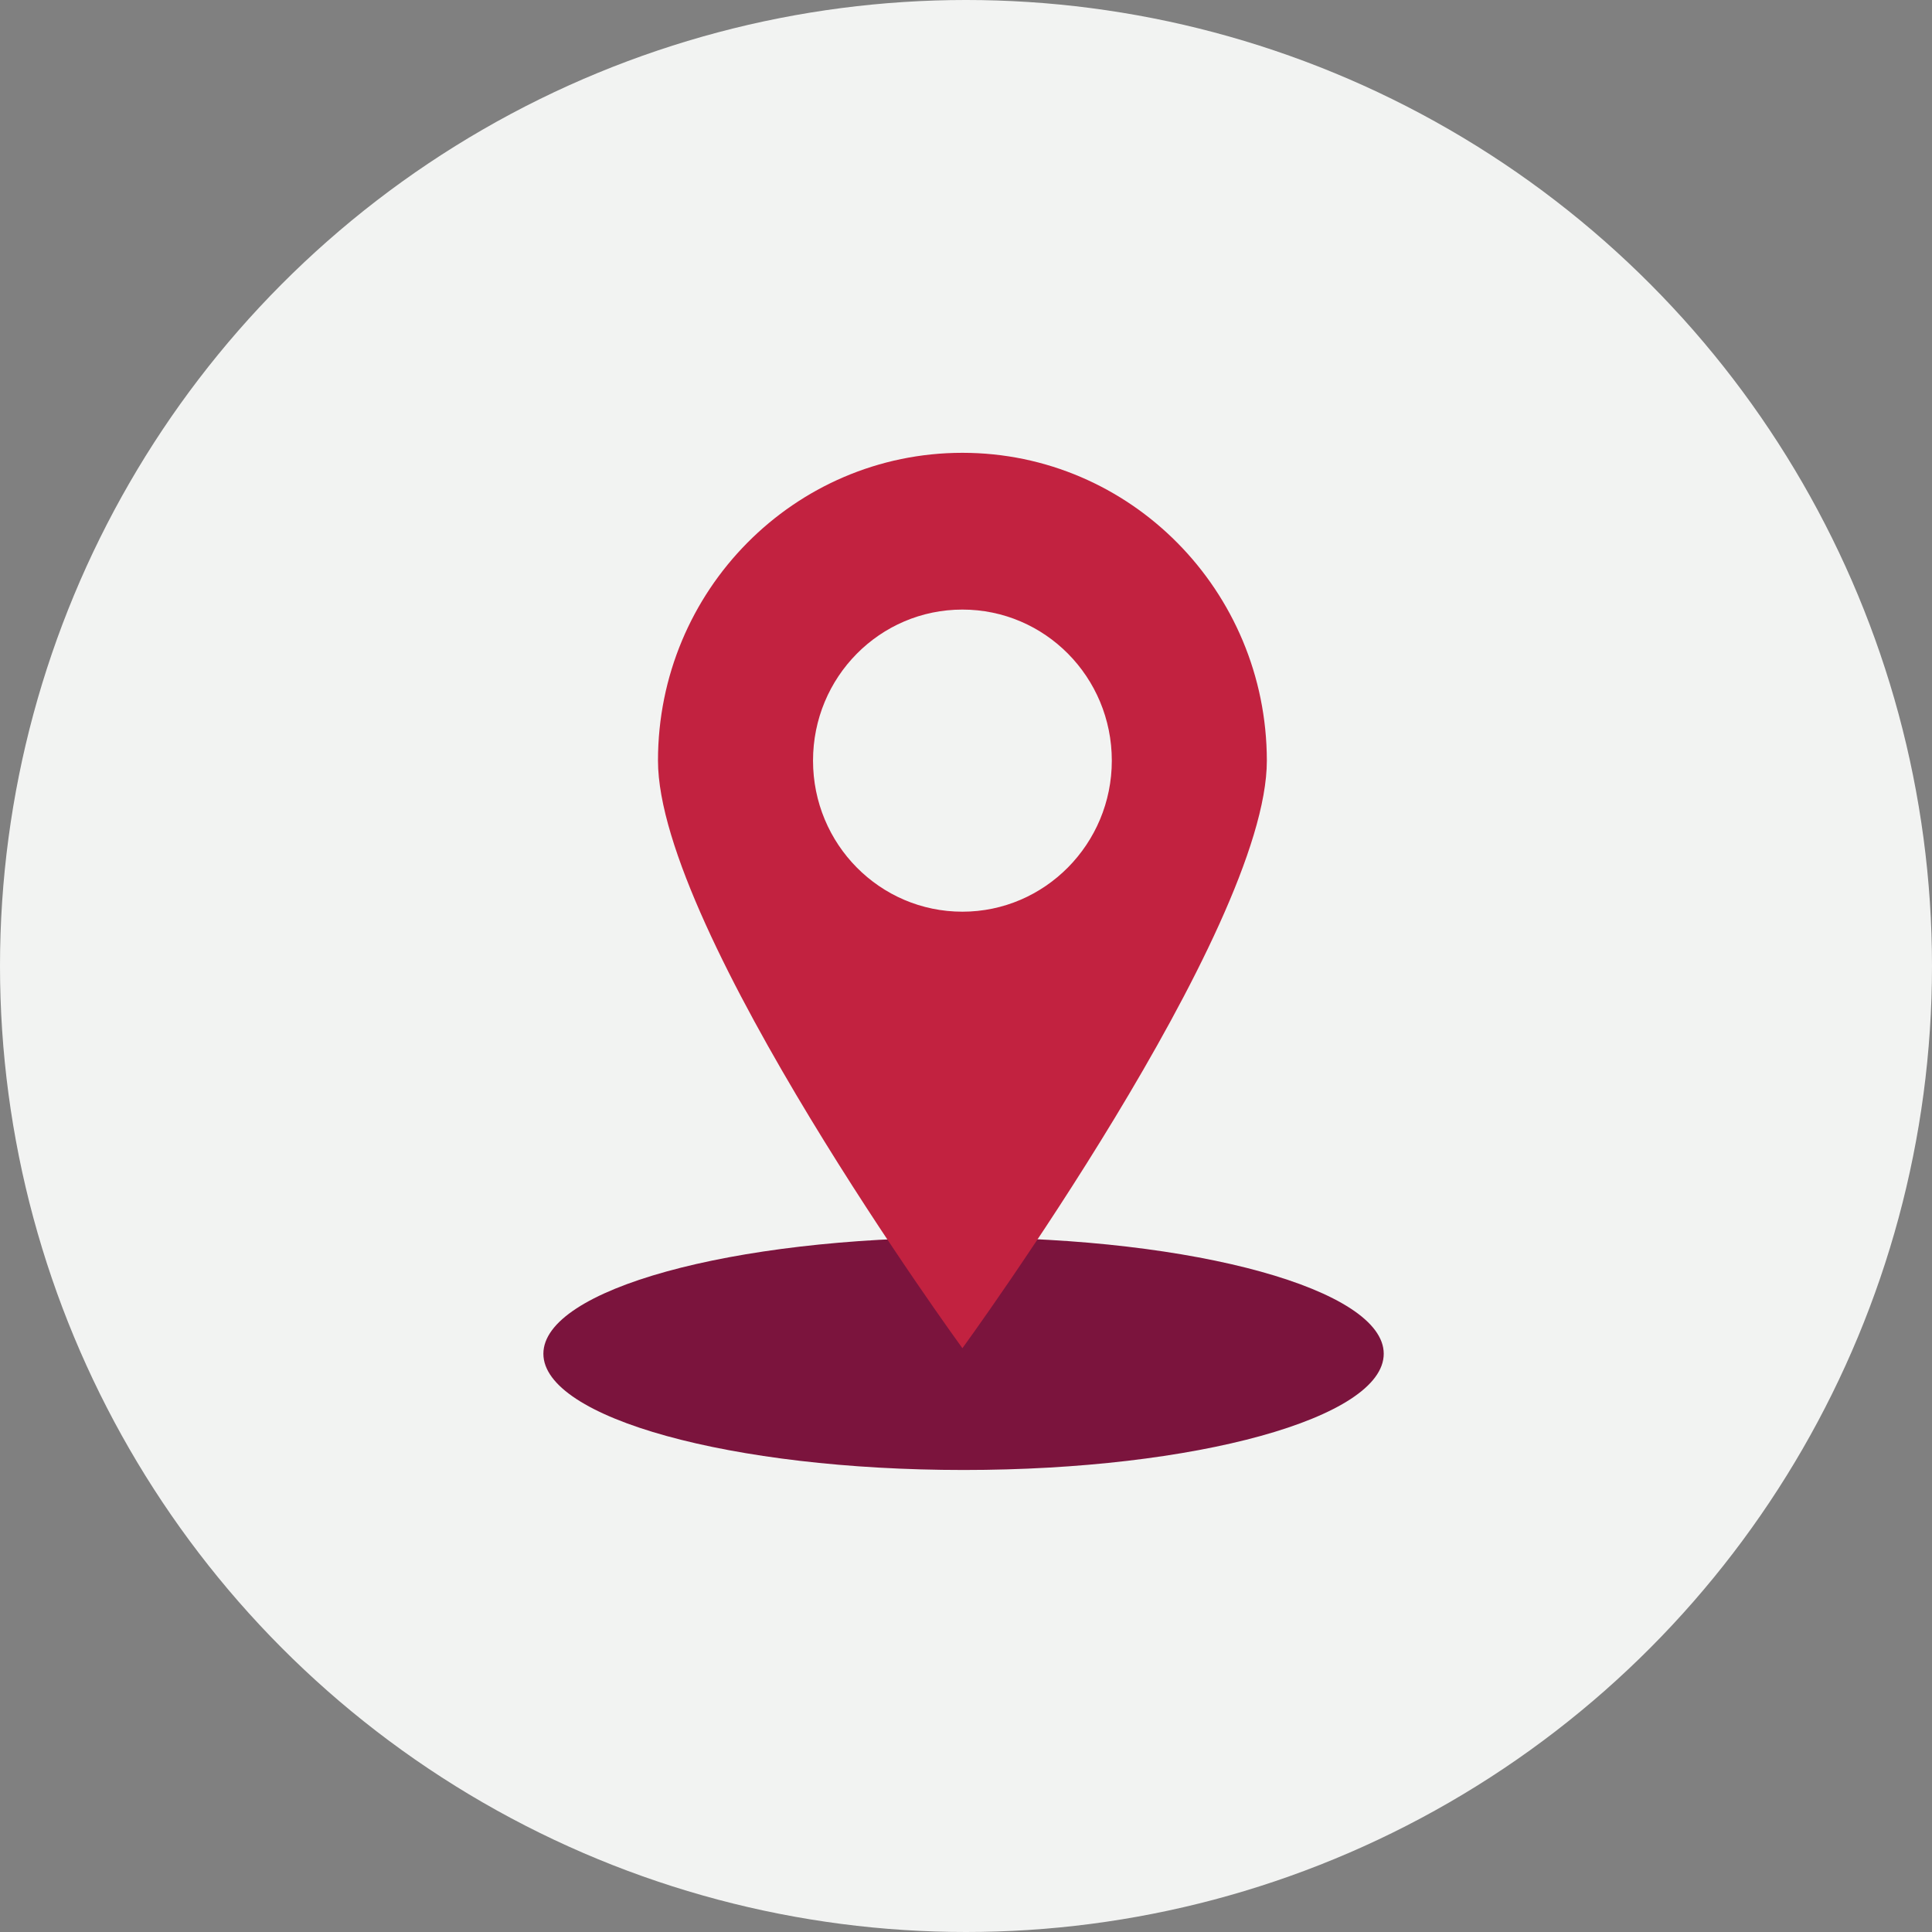
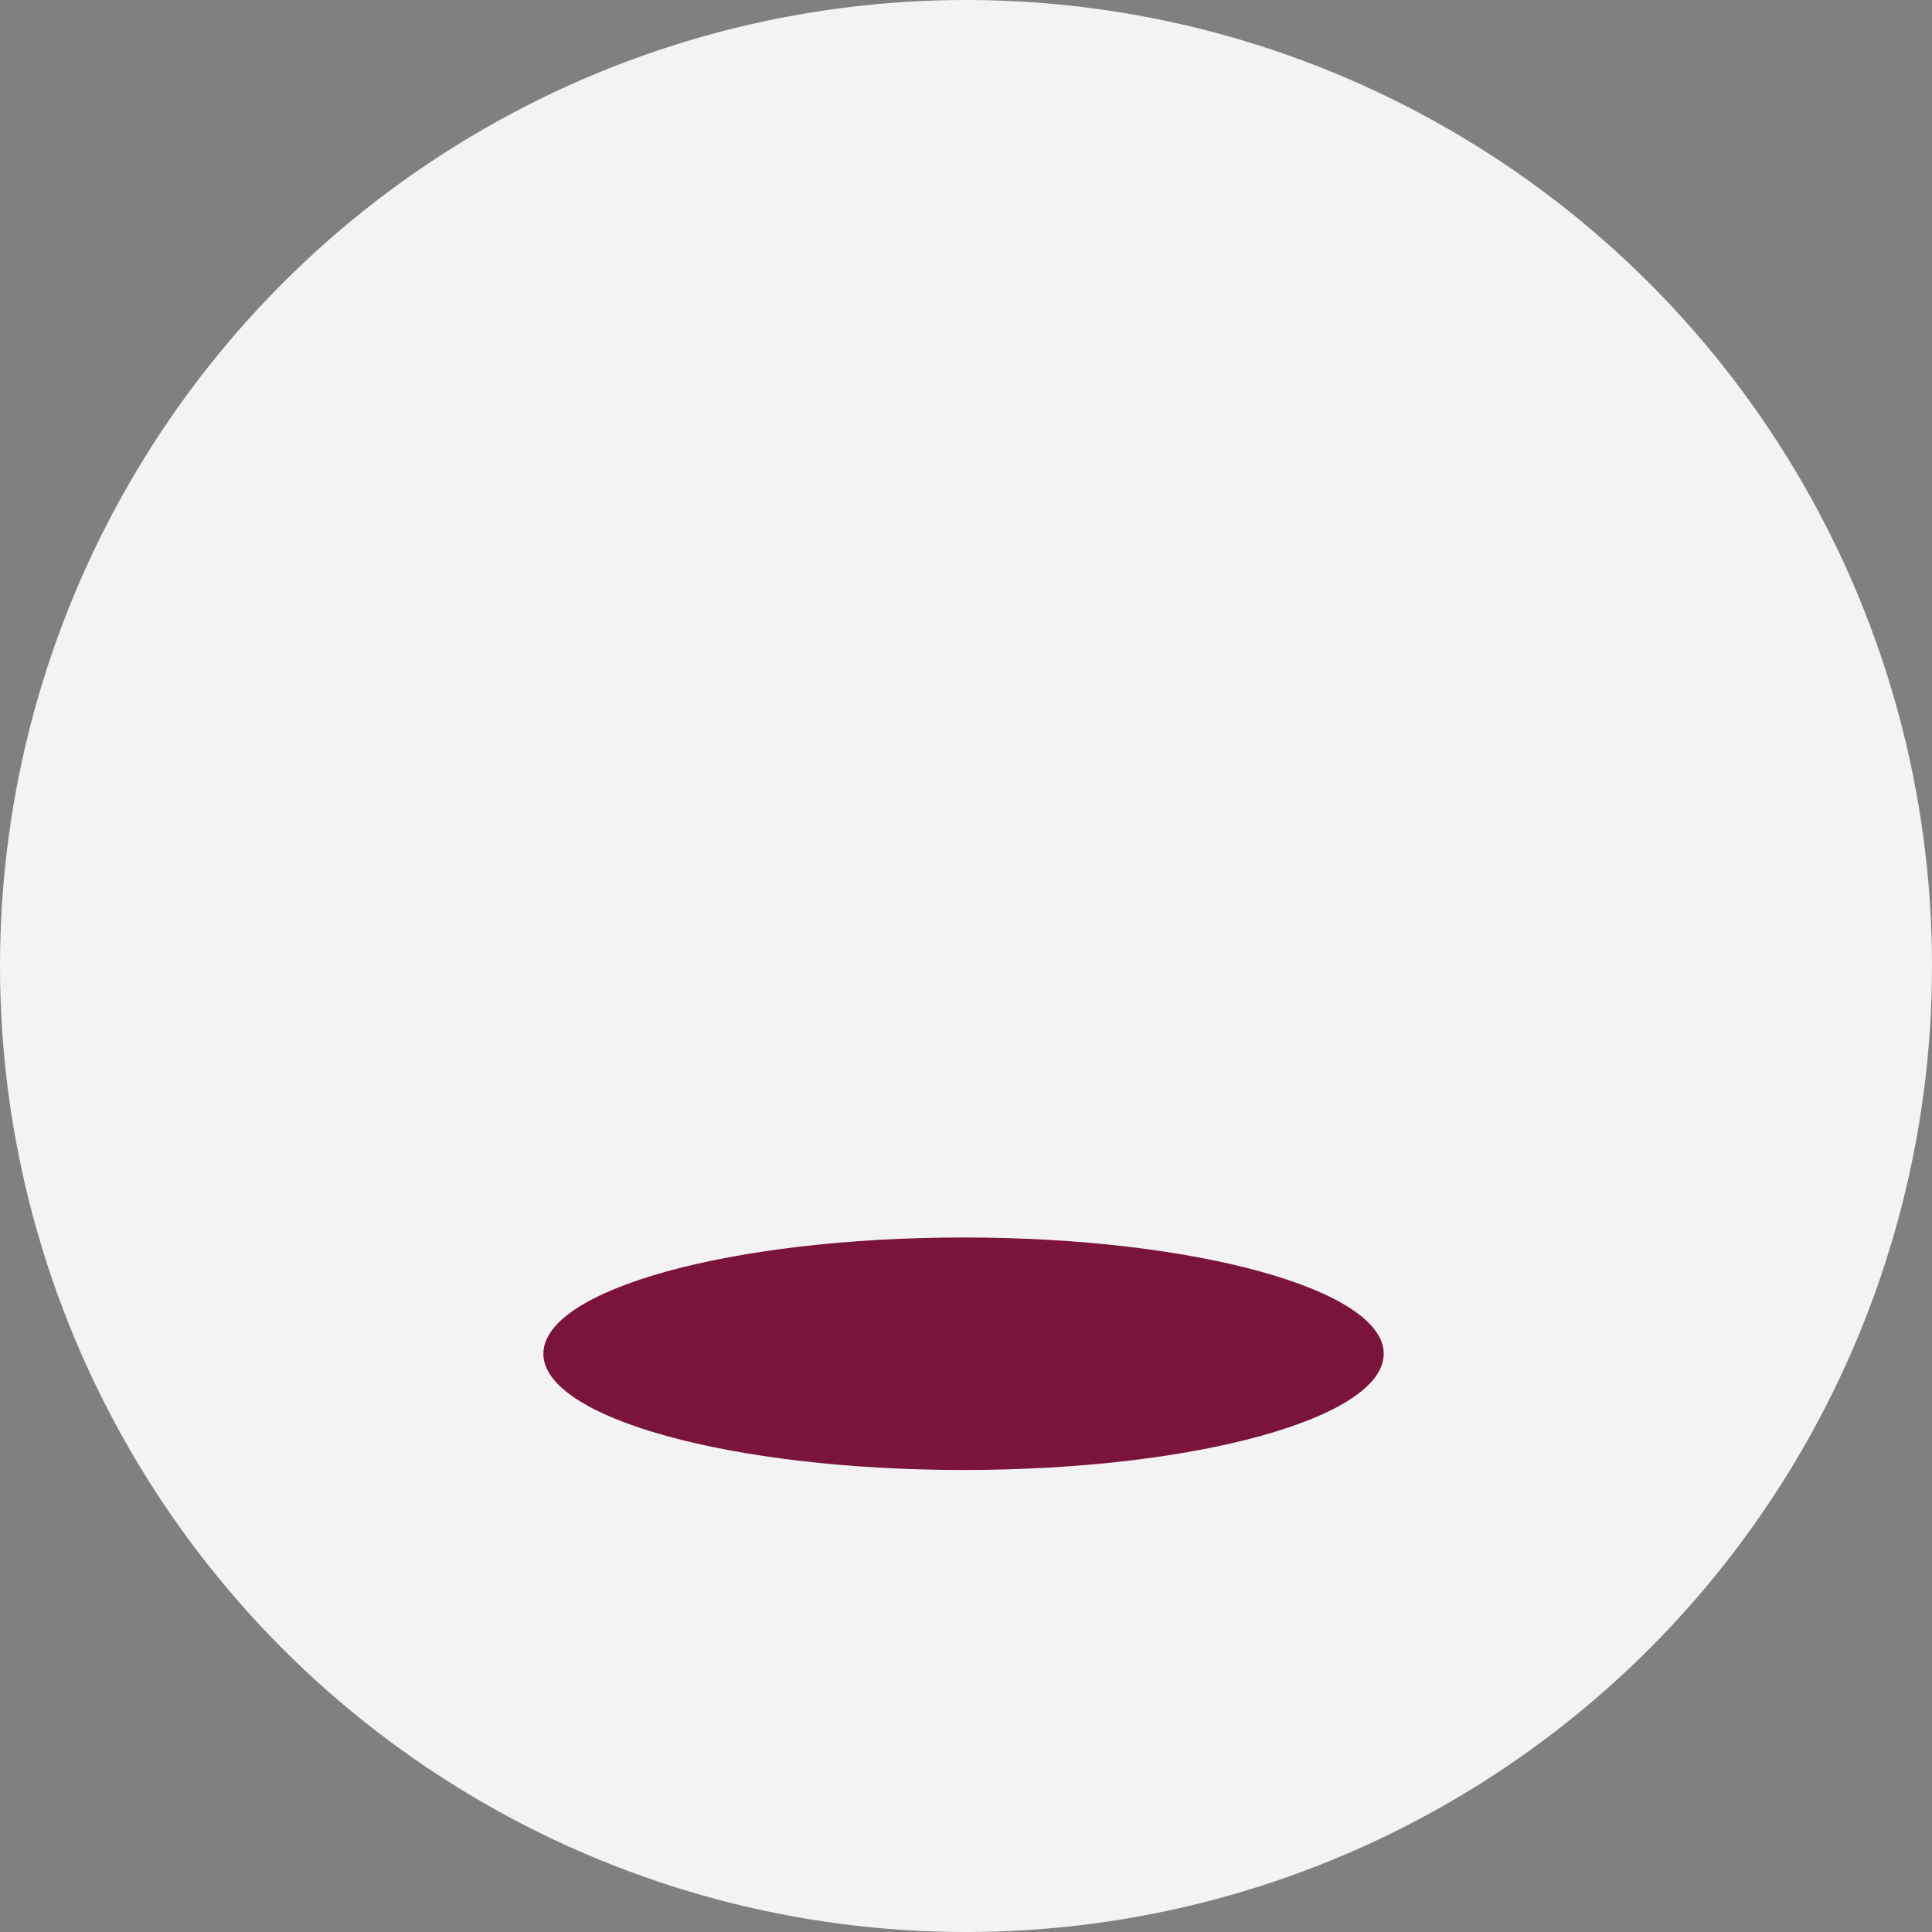
<svg xmlns="http://www.w3.org/2000/svg" width="256px" height="256px" viewBox="0 0 256 256" version="1.1">
  <rect x="0" y="0" width="256" height="256" fill="#808080" stroke="none" />
  <title>Icons/Illustrative/misc/location-256x256 Copy</title>
  <desc>Created with Sketch.</desc>
  <g id="Icons/Illustrative/misc/location-256x256-Copy" stroke="none" stroke-width="1" fill="none" fill-rule="evenodd">
    <g id="Icons/Illustrative/Oval" fill="#F2F3F2">
      <circle id="Oval" cx="128" cy="128" r="128" />
    </g>
    <g id="Group-6" transform="translate(72, 60)">
      <path d="M111.352,119.378 C111.352,127.892 86.414,134.781 55.691,134.781 C24.936,134.781 0.001,127.892 0.001,119.378 C0.001,110.862 24.936,103.973 55.691,103.973 C86.414,103.973 111.352,110.889 111.352,119.378" id="Fill-1" fill="#7B143D" />
-       <path d="M55.525,60.804 C44.581,60.804 35.73,51.854 35.73,40.788 C35.73,29.721 44.581,20.772 55.525,20.772 C66.47,20.772 75.321,29.721 75.321,40.788 C75.321,51.824 66.44,60.804 55.525,60.804 M55.525,0 C33.248,0 15.186,18.262 15.186,40.788 C15.186,63.313 55.525,118.644 55.525,118.644 C55.525,118.644 95.864,63.313 95.864,40.788 C95.832,18.262 77.77,0 55.525,0" id="Fill-4" fill="#C22240" />
    </g>
  </g>
</svg>